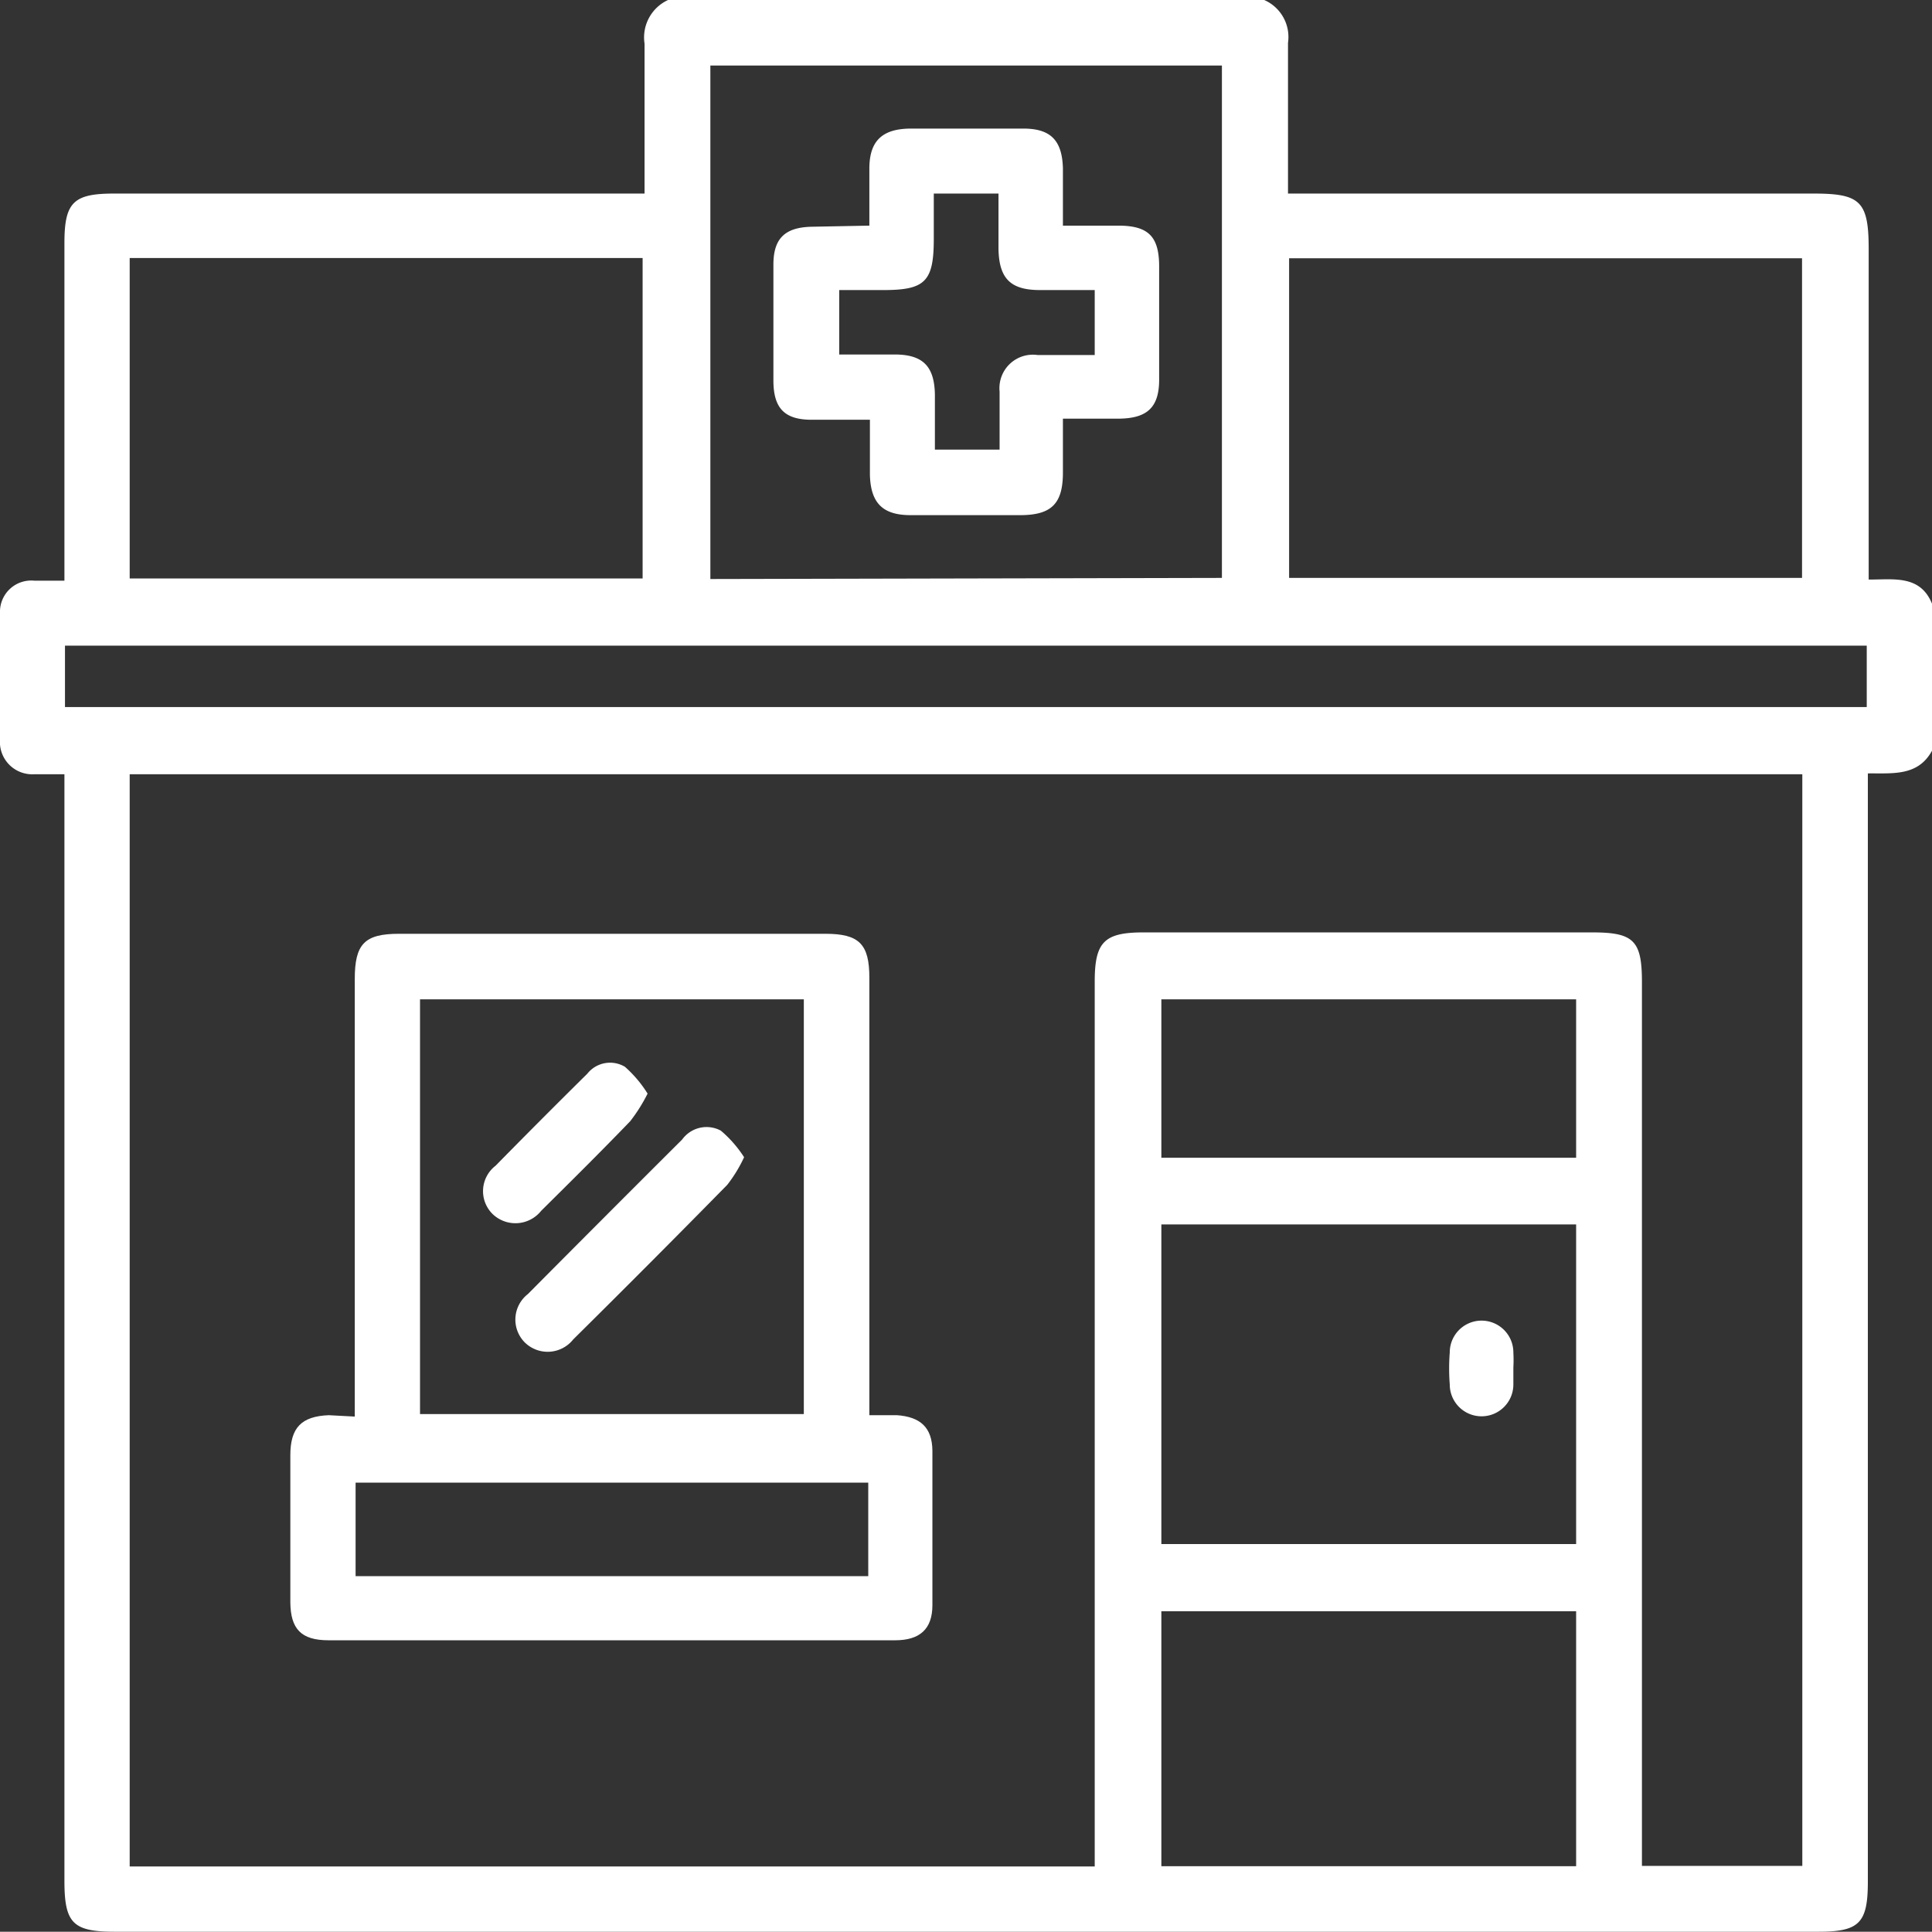
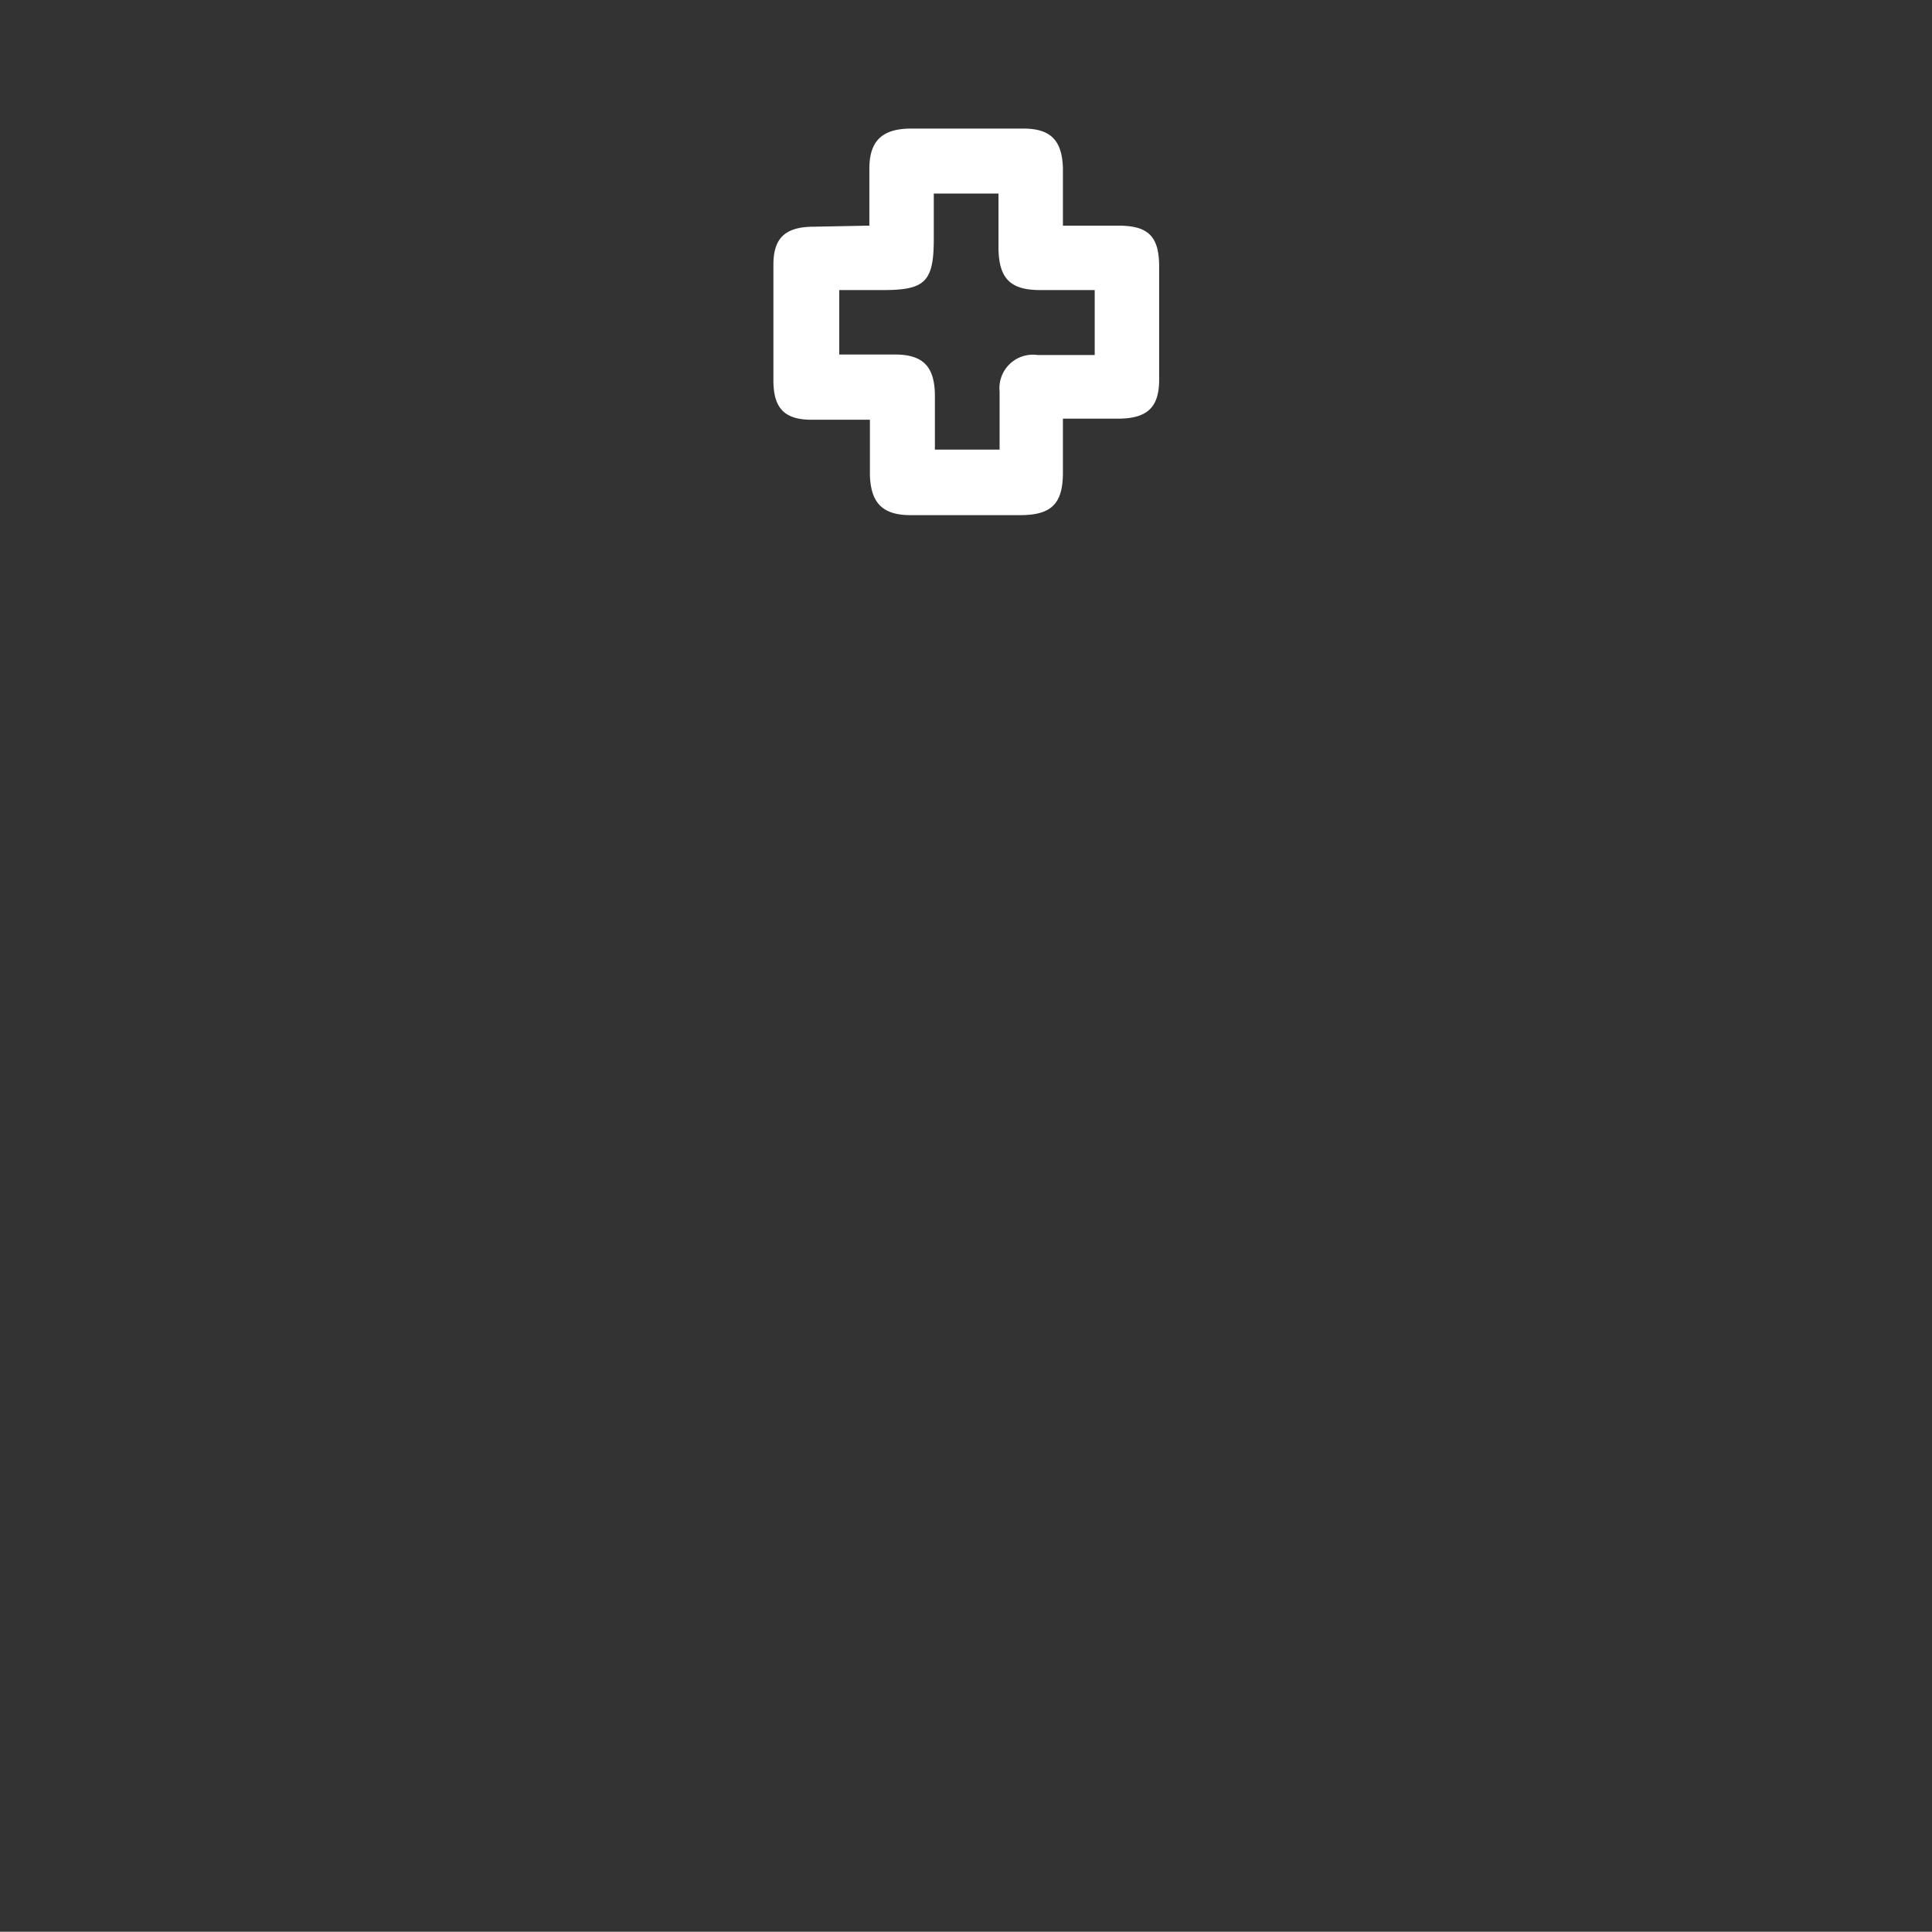
<svg xmlns="http://www.w3.org/2000/svg" viewBox="0 0 69.87 69.86">
  <rect x="0" y="0" width="69.87" height="69.86" fill="#333333" stroke="none" />
  <defs>
    <style>.cls-1{fill:#fff;}</style>
  </defs>
  <g id="Layer_2" data-name="Layer 2">
    <g id="Layer_1-2" data-name="Layer 1">
-       <path class="cls-1" d="M24.16,0H45.72a1.46,1.46,0,0,1,.86,1.55c0,.81,0,1.63,0,2.45V7h19c1.69,0,2,.27,2,2V20.21c0,.24,0,.48,0,.75.92,0,1.86-.17,2.29.87v5.32c-.51.93-1.42.81-2.32.82V68.05c0,1.5-.31,1.81-1.79,1.81H4.16c-1.52,0-1.83-.3-1.83-1.84V28c-.42,0-.76,0-1.09,0A1.17,1.17,0,0,1,0,26.74c0-1.52,0-3,0-4.57A1.13,1.13,0,0,1,1.24,21c.35,0,.7,0,1.09,0V8.79C2.33,7.31,2.66,7,4.13,7H23.31c0-1.88,0-3.65,0-5.42A1.49,1.49,0,0,1,24.16,0ZM39.59,67.5v-32c0-1.43.34-1.78,1.76-1.78H57.59c1.5,0,1.79.3,1.79,1.8V67.48h5.8V28H4.69V67.5ZM4.69,9.33V20.92H23.24V9.33ZM46.62,20.9H65.17V9.34H46.62Zm-2.43,0V2.37H25.69V20.94ZM42,55.84H57V44.28H42ZM2.35,25.57H67.51V23.35H2.35ZM42,67.49H57V58.27H42Zm0-31.35v5.73H57V36.14Z" />
-       <path class="cls-1" d="M12.83,51.23v-.89c0-5,0-10,0-14.93,0-1.27.35-1.64,1.6-1.64q7.71,0,15.42,0c1.22,0,1.59.37,1.59,1.59V51.18l1,0c.84.06,1.27.44,1.28,1.28,0,1.86,0,3.73,0,5.59,0,.87-.46,1.27-1.35,1.27H11.88c-1,0-1.37-.42-1.38-1.37,0-1.77,0-3.55,0-5.32,0-1,.4-1.41,1.39-1.45Zm2.36-15.09v15H29.07v-15ZM31.4,53.62H12.86V57H31.4Z" />
      <path class="cls-1" d="M31.44,8.16c0-.75,0-1.41,0-2.06,0-1,.46-1.44,1.48-1.45,1.36,0,2.72,0,4.09,0,1,0,1.4.44,1.43,1.43,0,.65,0,1.31,0,2.08h2c1.09,0,1.48.39,1.48,1.48,0,1.36,0,2.73,0,4.09,0,1-.43,1.39-1.42,1.41H38.44c0,.69,0,1.32,0,1.95,0,1.12-.41,1.53-1.51,1.54-1.34,0-2.68,0-4,0-1,0-1.44-.43-1.47-1.45,0-.66,0-1.31,0-2H29.35c-1,0-1.37-.44-1.38-1.39,0-1.41,0-2.82,0-4.22,0-.95.42-1.35,1.39-1.37ZM33.77,7V8.64c0,1.54-.31,1.85-1.82,1.85h-1.6v2.33h2c1,0,1.44.4,1.46,1.44,0,.65,0,1.3,0,2h2.34V15.16c0-.34,0-.68,0-1a1.21,1.21,0,0,1,1.38-1.32h2.06V10.49H37.61c-1.07,0-1.48-.42-1.5-1.49,0-.65,0-1.3,0-2Z" />
-       <path class="cls-1" d="M54.73,49.46c0,.2,0,.41,0,.61a1.15,1.15,0,0,1-2.3,0,7.49,7.49,0,0,1,0-1.16,1.15,1.15,0,0,1,2.3,0A5,5,0,0,1,54.73,49.46Z" />
-       <path class="cls-1" d="M26.91,41.85a5.07,5.07,0,0,1-.61,1q-2.76,2.81-5.57,5.59a1.18,1.18,0,0,1-1.75.11,1.17,1.17,0,0,1,.11-1.75q2.78-2.8,5.58-5.59a1.09,1.09,0,0,1,1.4-.32A4.34,4.34,0,0,1,26.91,41.85Z" />
-       <path class="cls-1" d="M23.42,39.55a6,6,0,0,1-.63,1c-1.06,1.1-2.14,2.17-3.22,3.24a1.19,1.19,0,0,1-1.76.11,1.16,1.16,0,0,1,.11-1.74q1.65-1.68,3.32-3.33a1.05,1.05,0,0,1,1.36-.25A4.39,4.39,0,0,1,23.42,39.55Z" />
    </g>
  </g>
</svg>